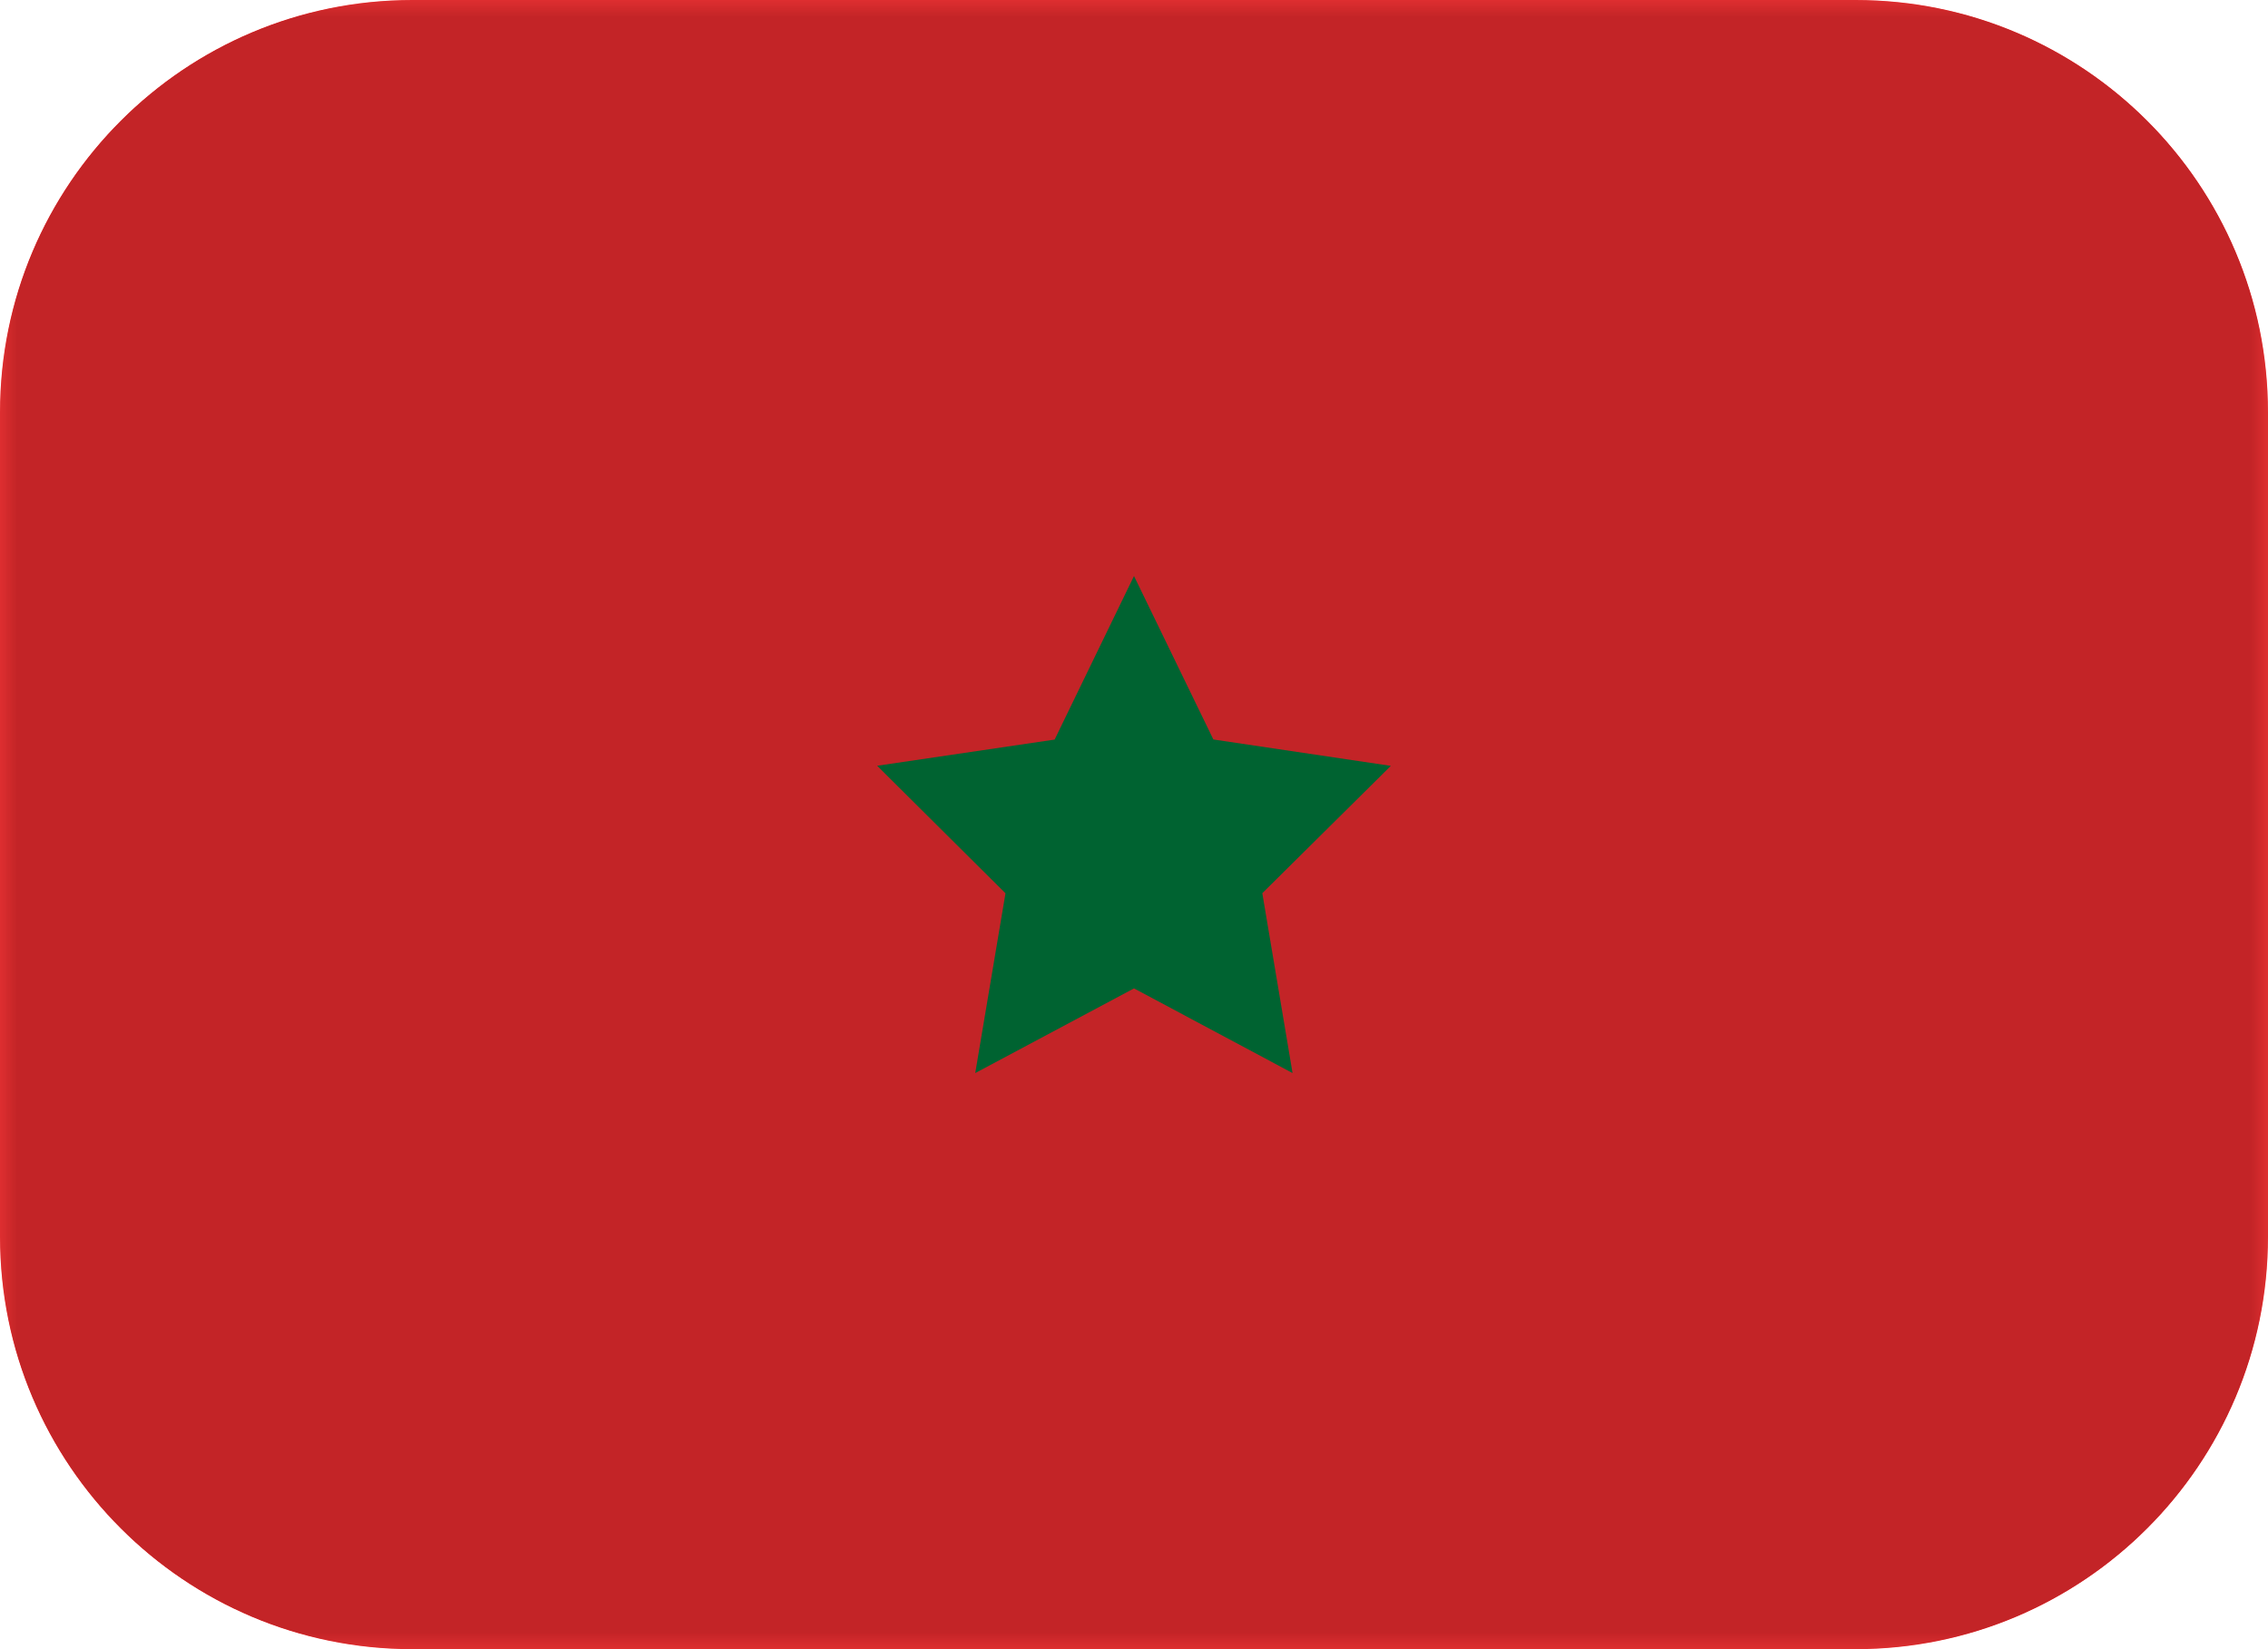
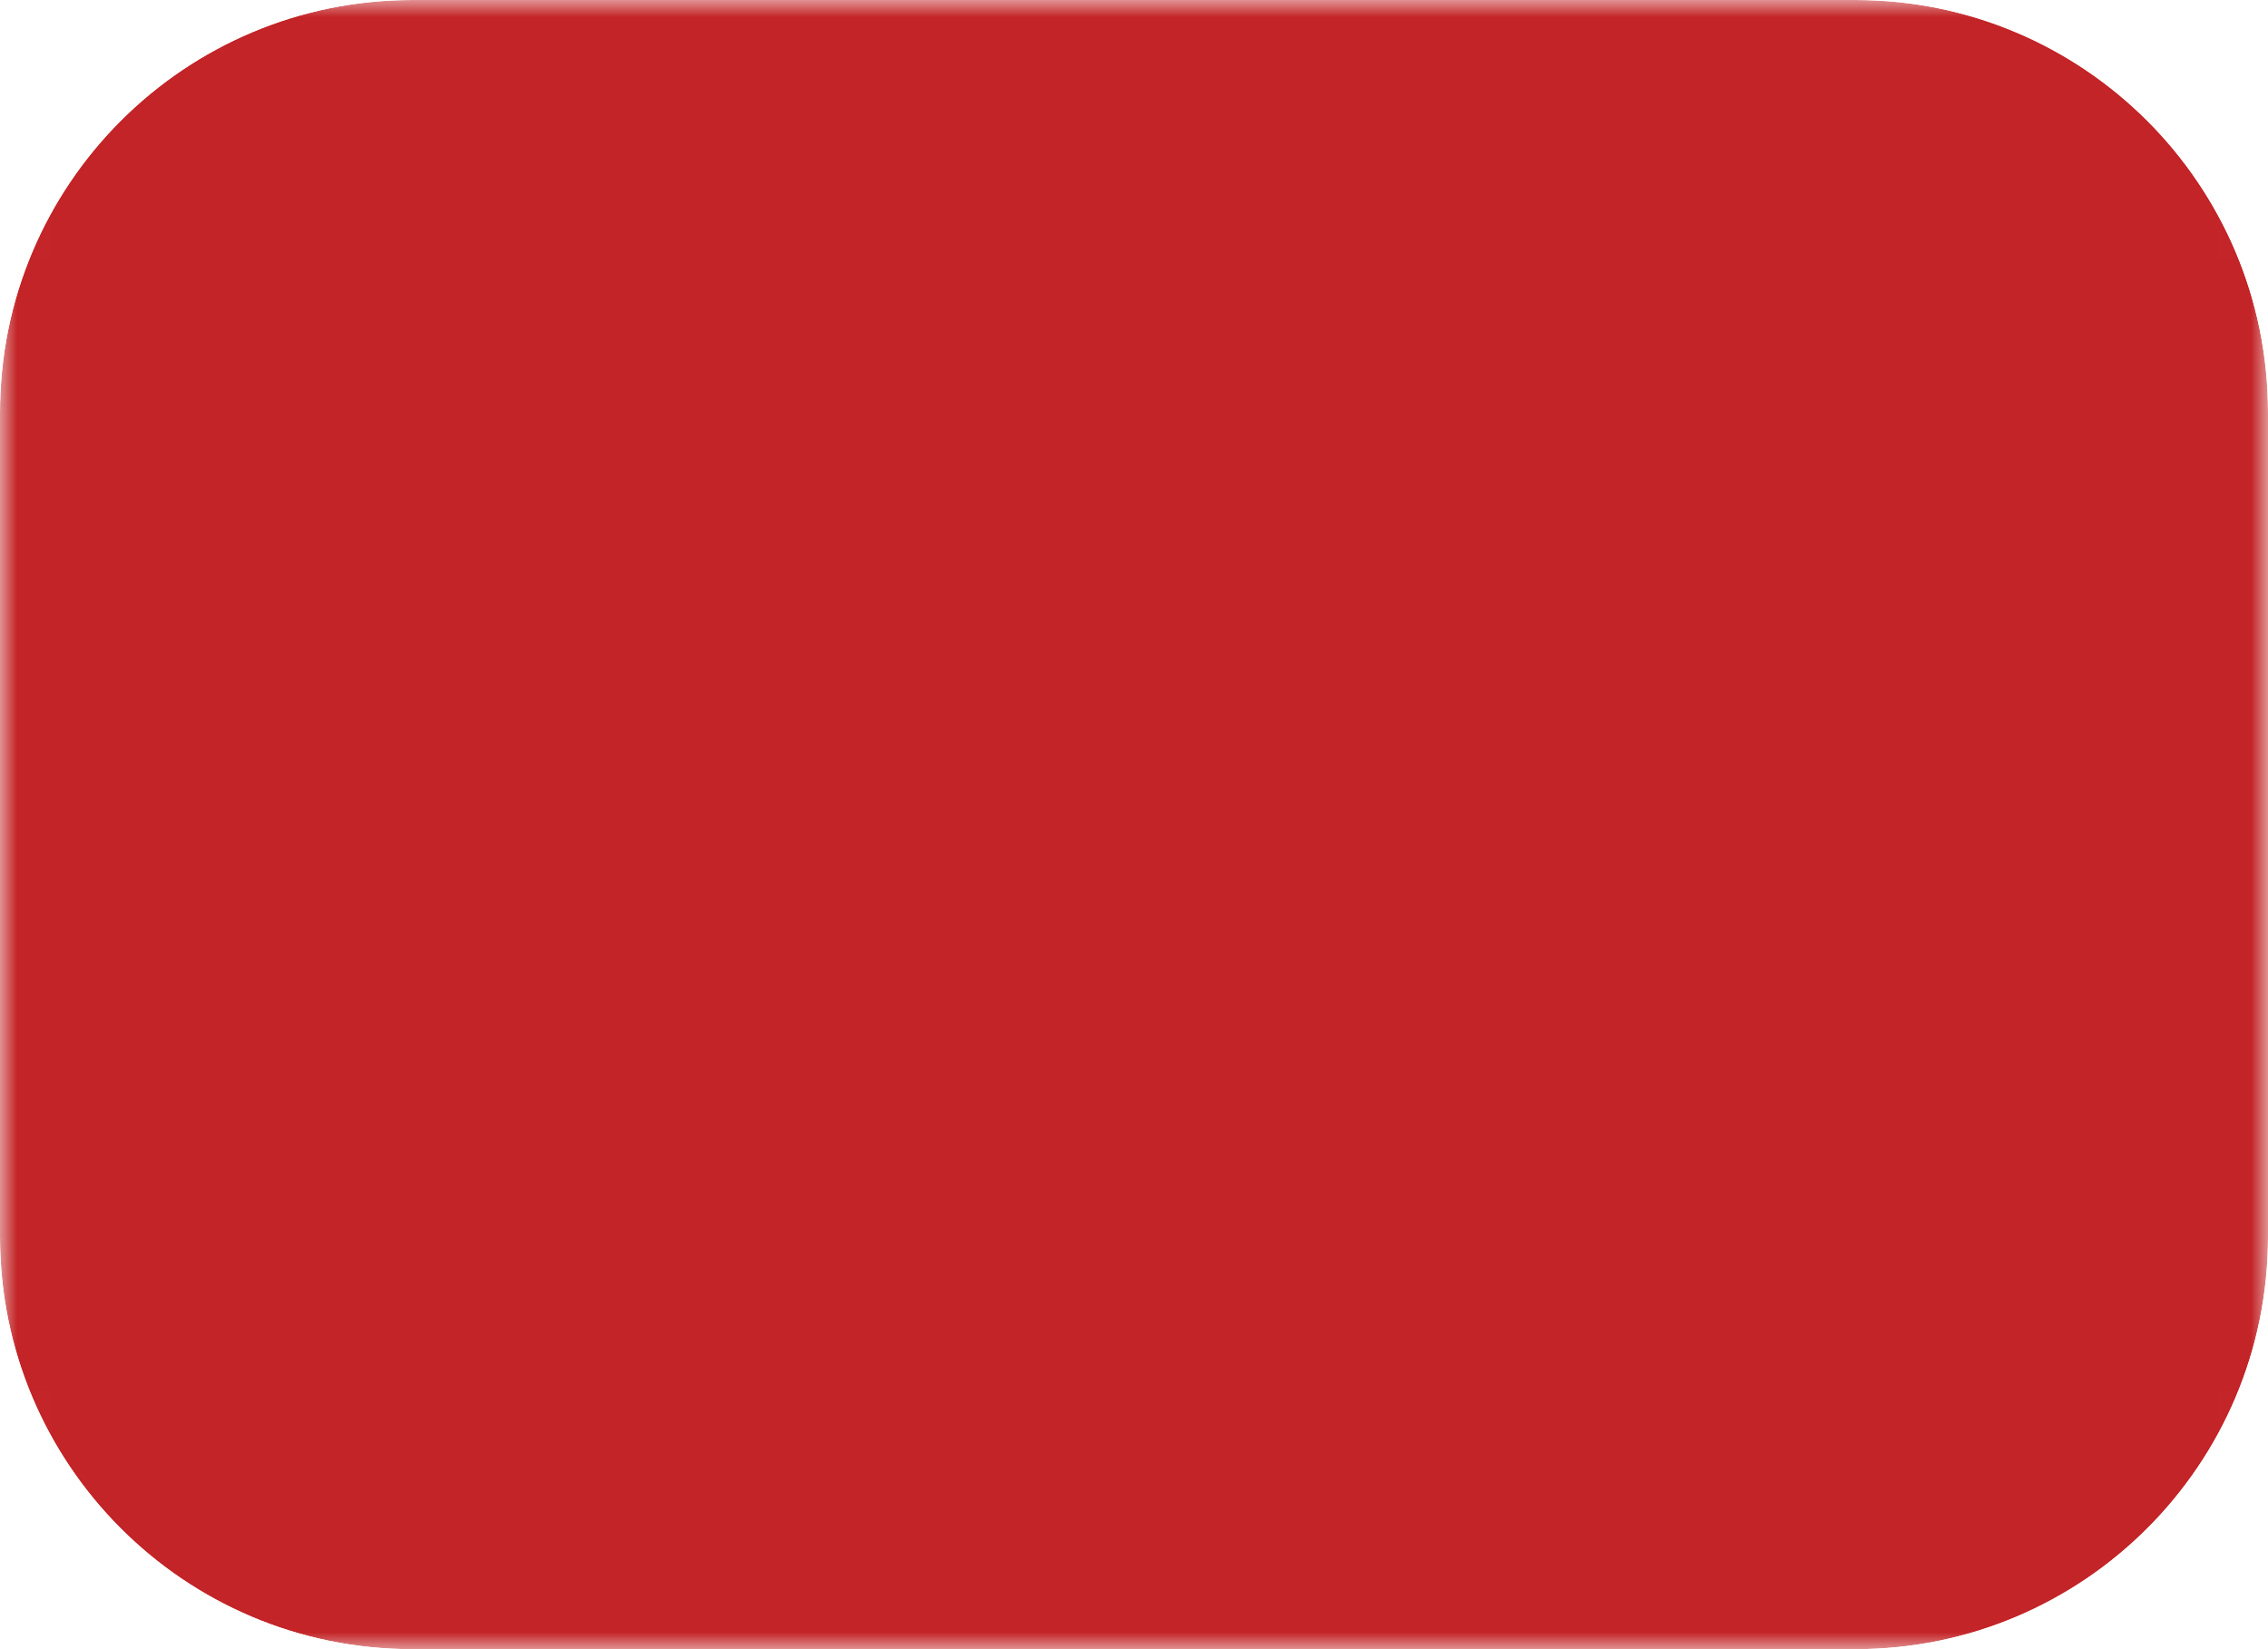
<svg xmlns="http://www.w3.org/2000/svg" width="66" height="48" viewBox="0 0 66 48" fill="none">
  <g clip-path="url(#clip0_10749_86673)">
-     <path d="M0 12C0 5.373 5.373 0 12 0H54C60.627 0 66 5.373 66 12V36C66 42.627 60.627 48 54 48H12C5.373 48 0 42.627 0 36V12Z" fill="#F93939" />
    <g clip-path="url(#clip1_10749_86673)">
      <mask id="mask0_10749_86673" style="mask-type:alpha" maskUnits="userSpaceOnUse" x="0" y="0" width="66" height="48">
        <path d="M59.714 0H6.286C2.814 0 0 2.865 0 6.4V41.6C0 45.135 2.814 48 6.286 48H59.714C63.186 48 66 45.135 66 41.6V6.4C66 2.865 63.186 0 59.714 0Z" fill="white" />
      </mask>
      <g mask="url(#mask0_10749_86673)">
        <path d="M59.714 0H6.286C2.814 0 0 2.865 0 6.4V41.6C0 45.135 2.814 48 6.286 48H59.714C63.186 48 66 45.135 66 41.6V6.4C66 2.865 63.186 0 59.714 0Z" fill="#C32427" />
-         <path fill-rule="evenodd" clip-rule="evenodd" d="M33 28.768L28.38 31.232L29.26 26L25.526 22.288L30.69 21.526L33 16.765L35.31 21.523L40.474 22.291L36.734 25.997L37.614 31.232" fill="#006331" />
      </g>
    </g>
  </g>
  <defs>
    <clipPath id="clip0_10749_86673">
      <path d="M0 12C0 5.373 5.373 0 12 0H54C60.627 0 66 5.373 66 12V36C66 42.627 60.627 48 54 48H12C5.373 48 0 42.627 0 36V12Z" fill="white" />
    </clipPath>
    <clipPath id="clip1_10749_86673">
      <rect width="66" height="48" fill="white" />
    </clipPath>
  </defs>
</svg>